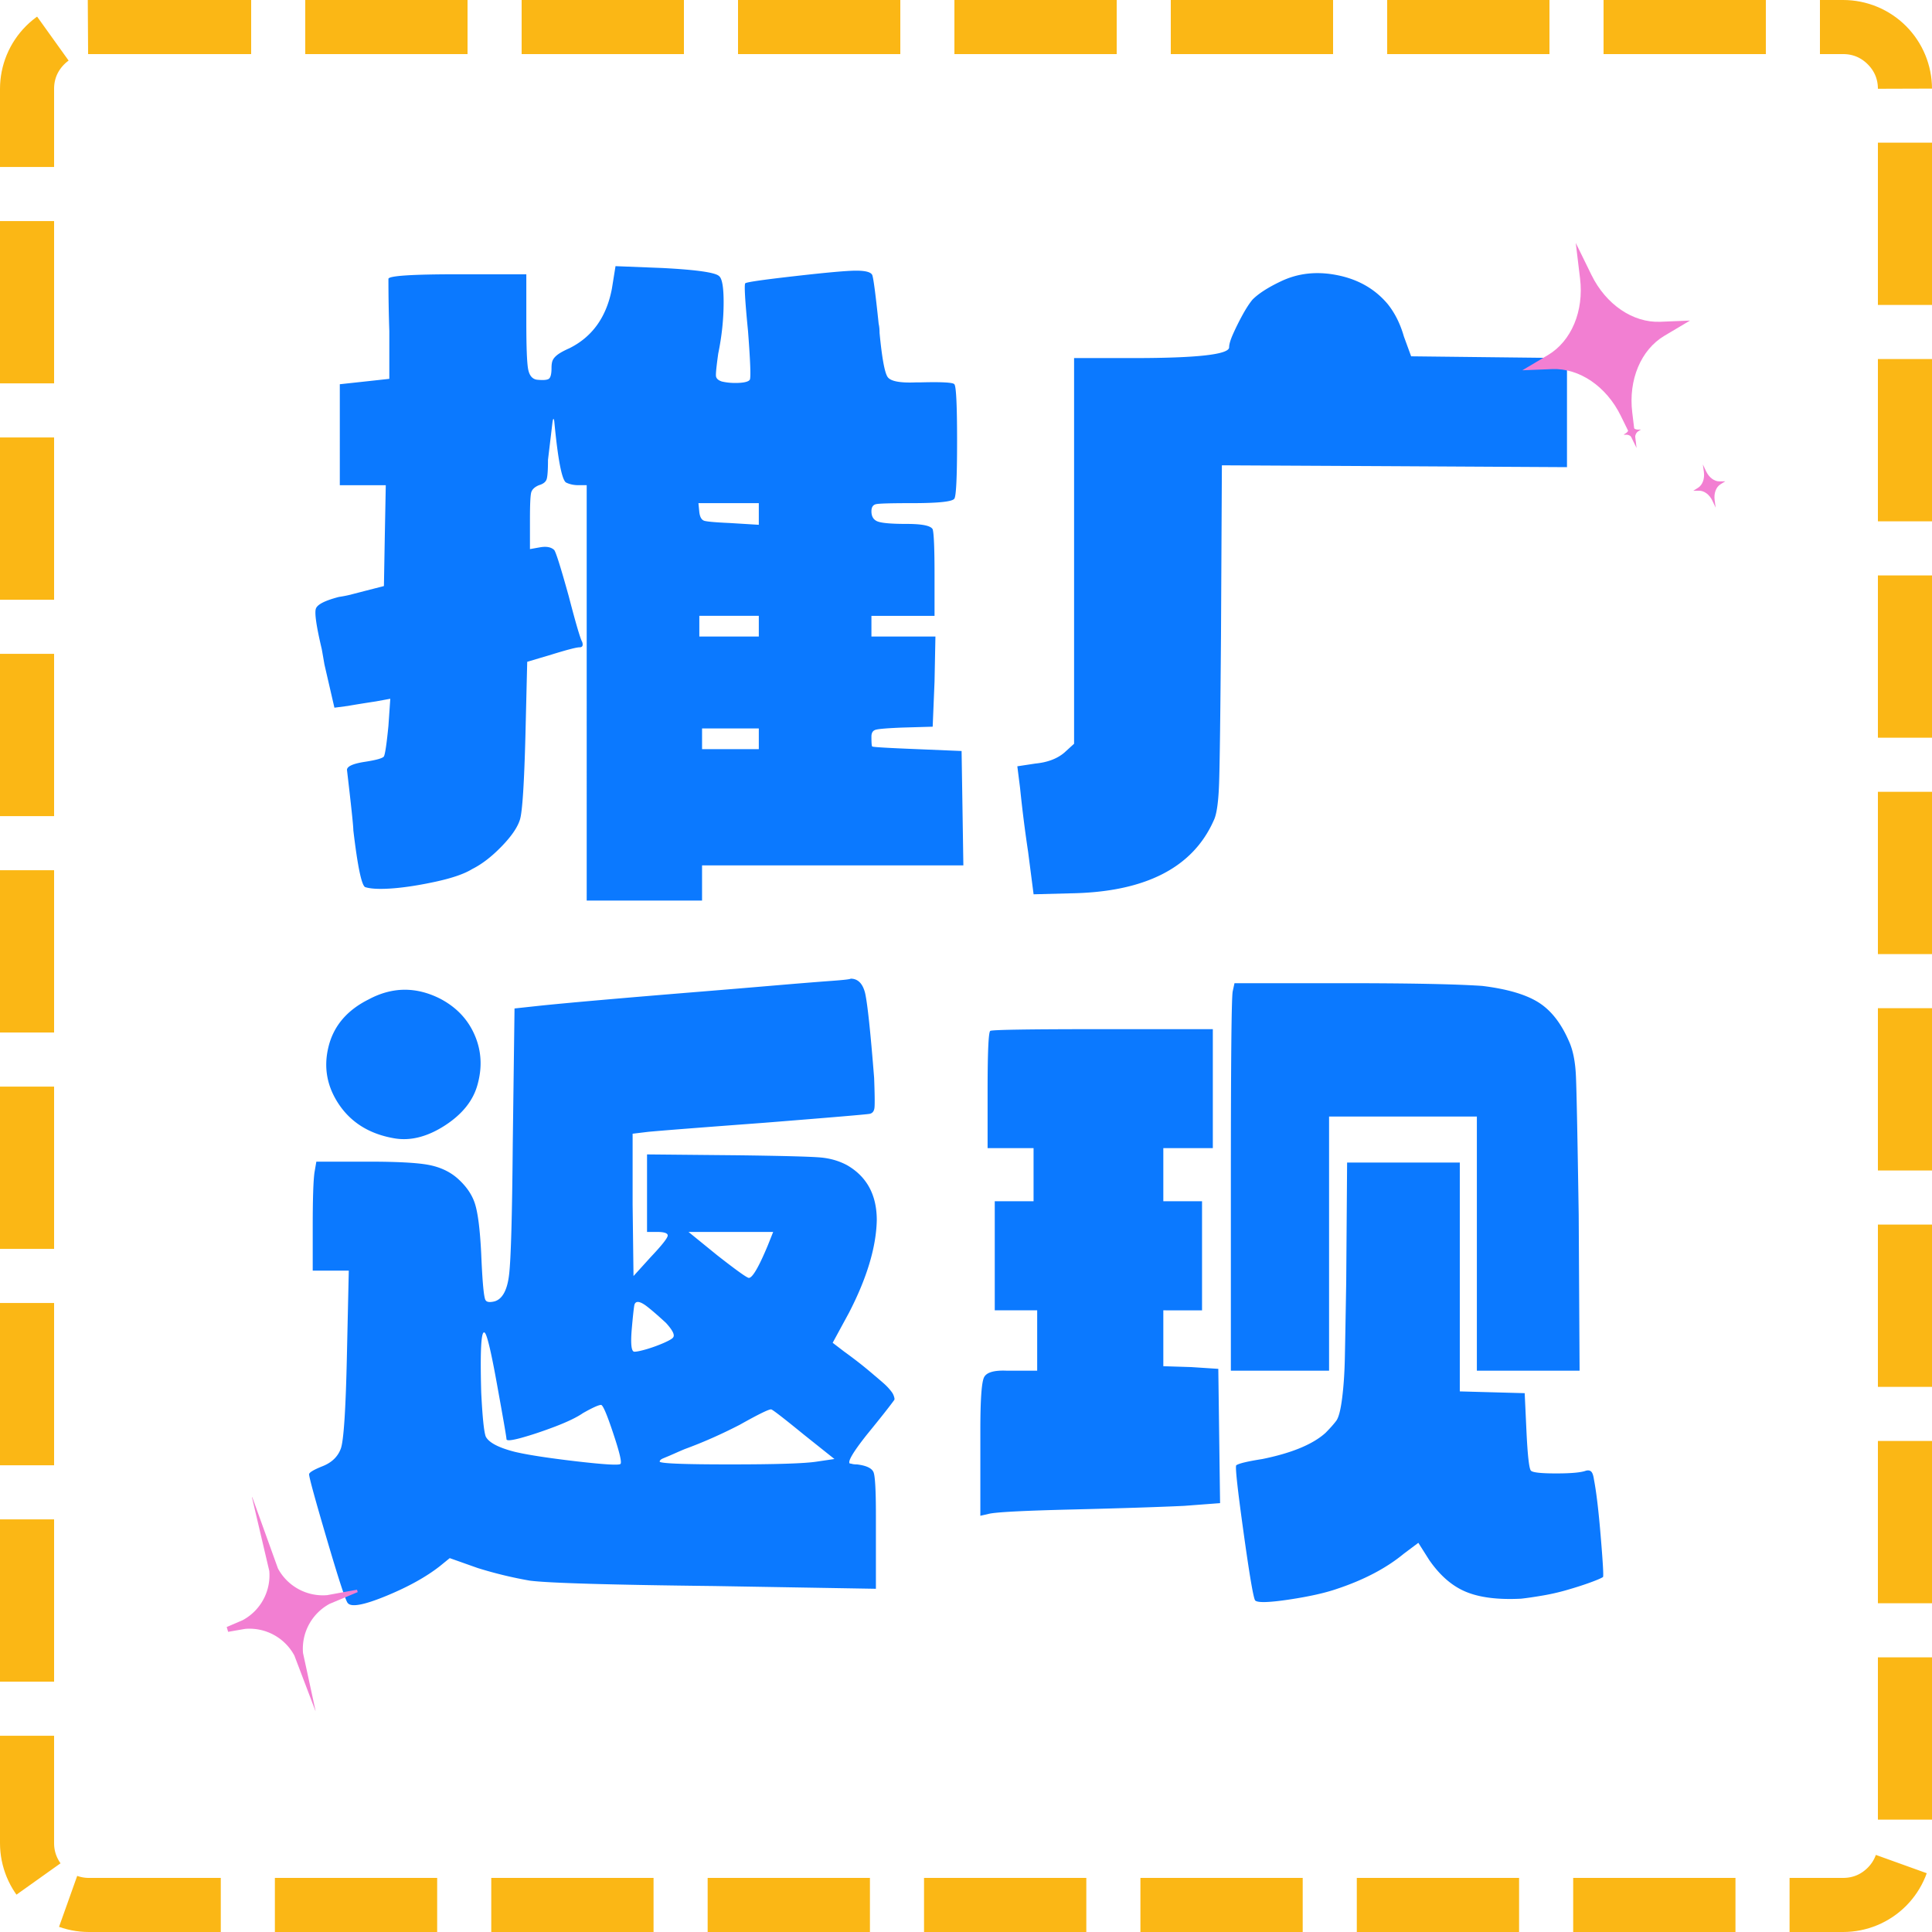
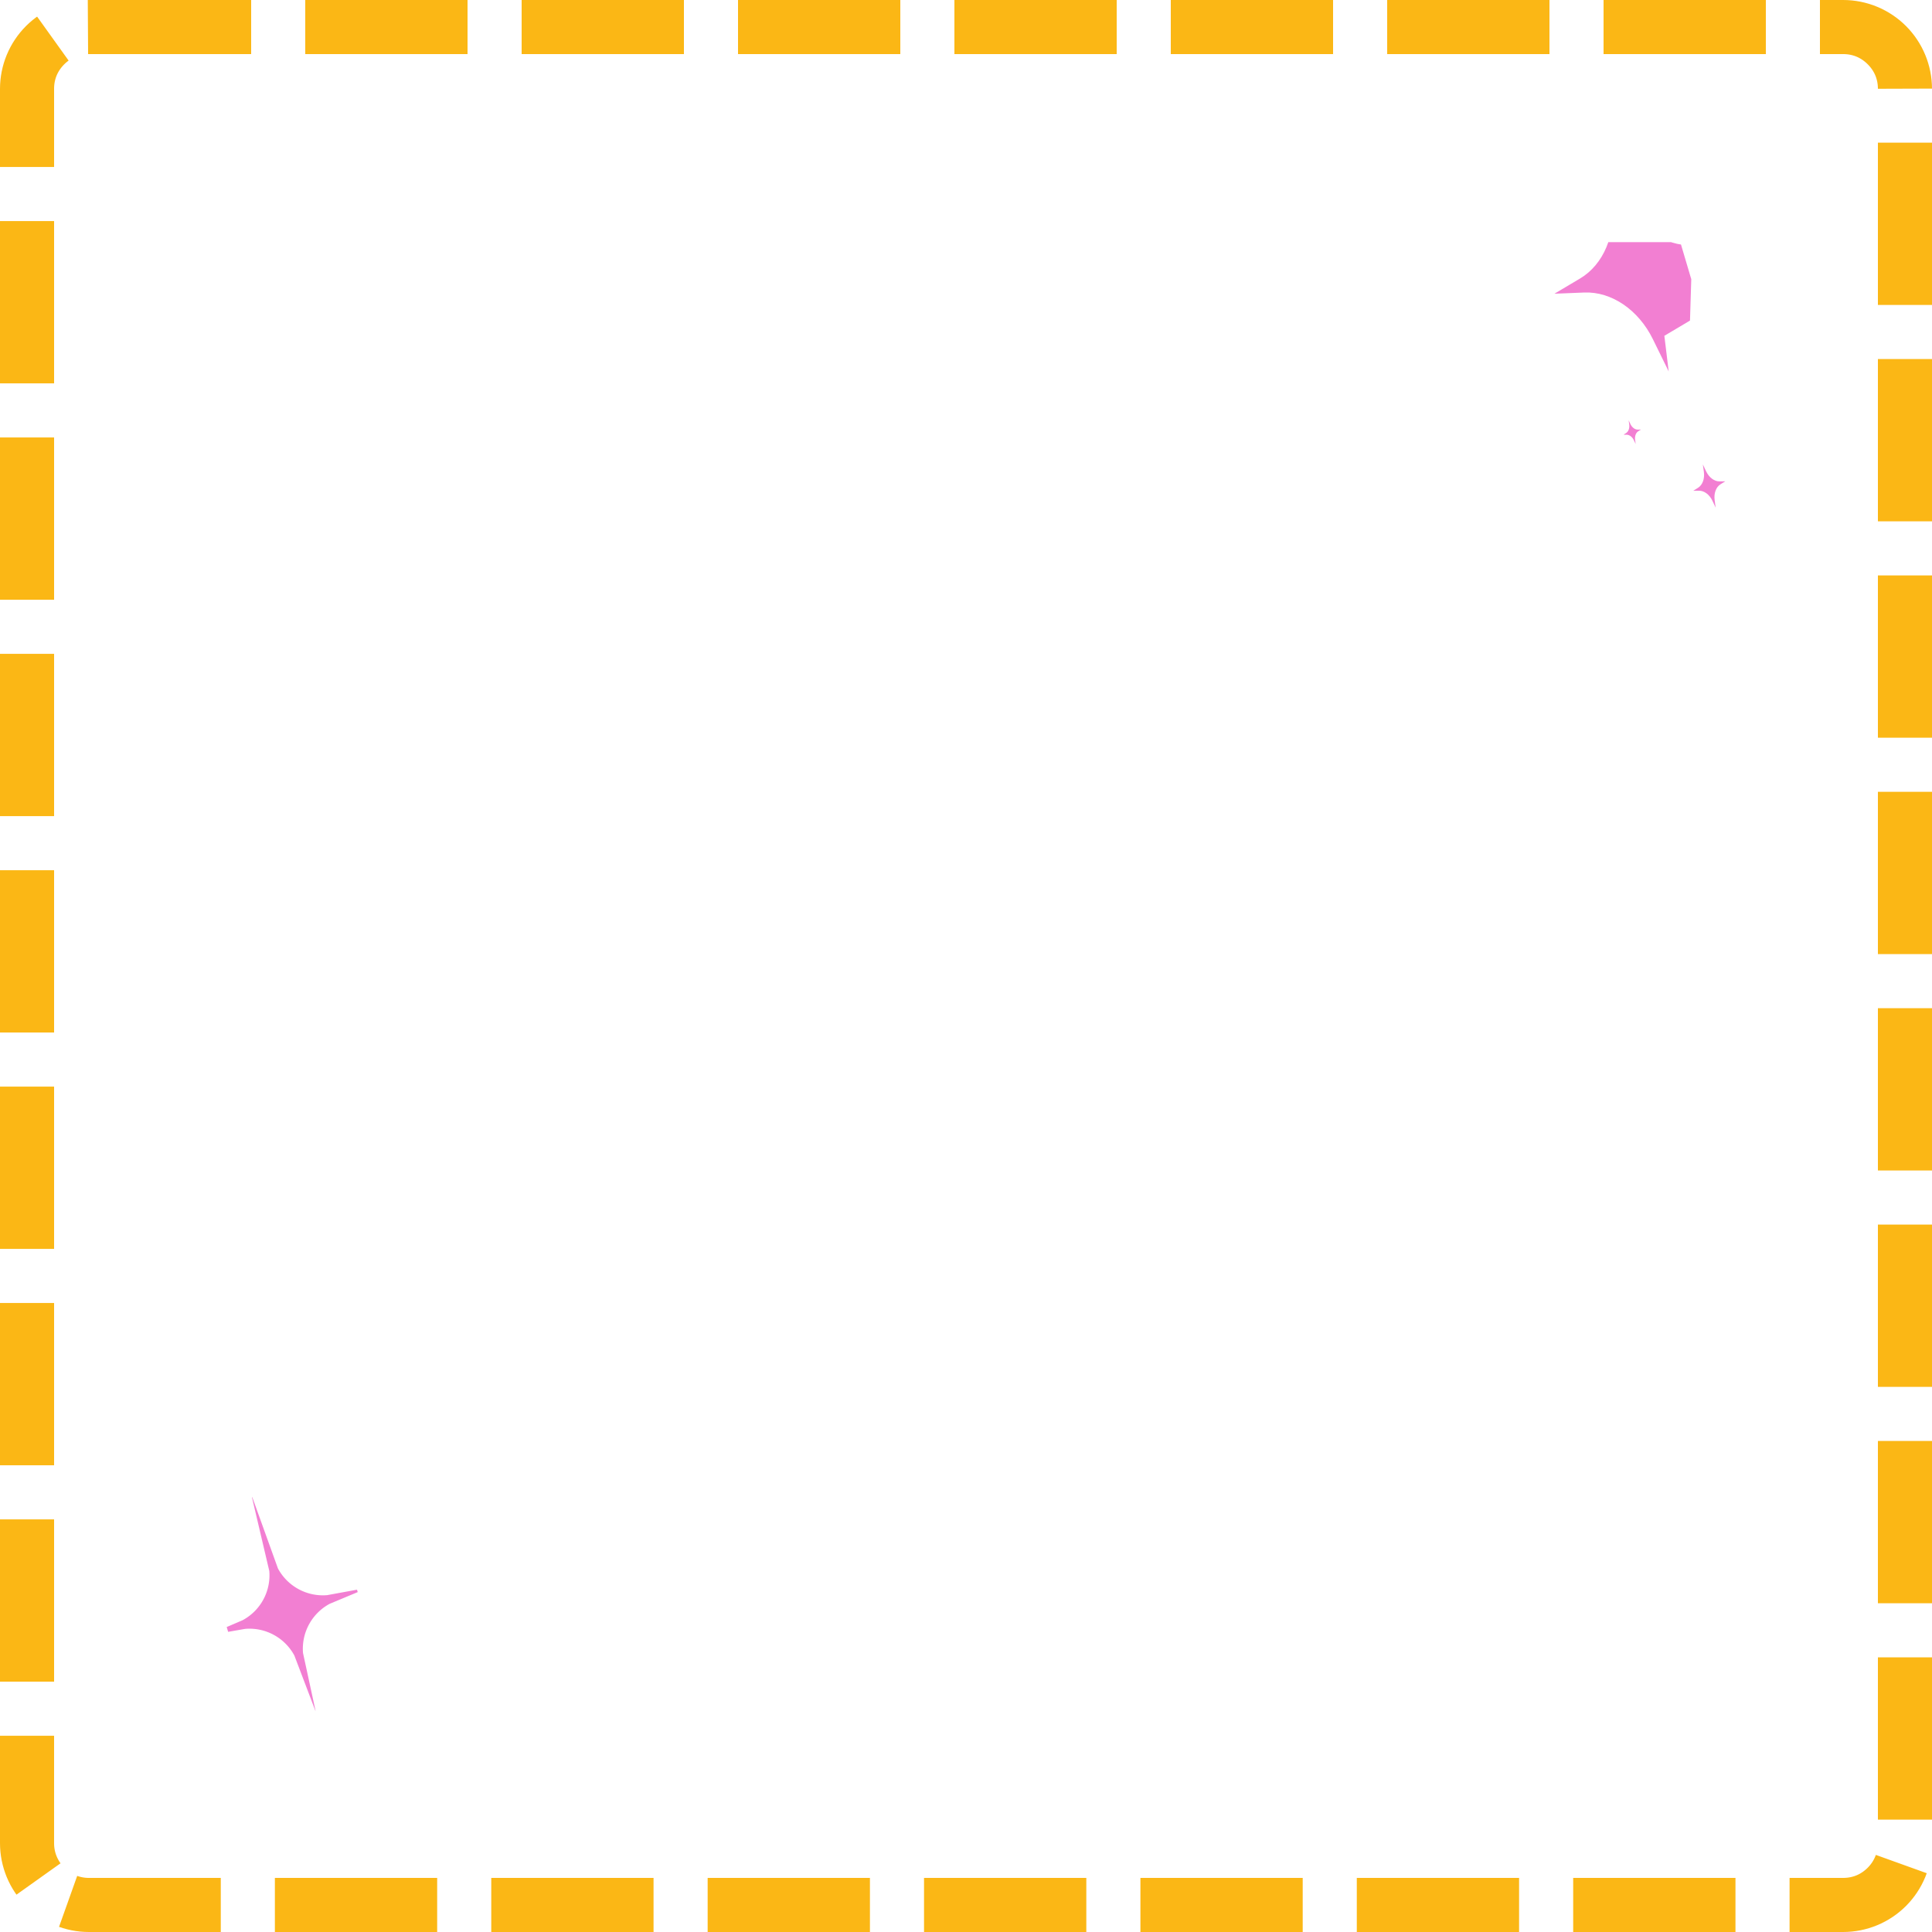
<svg xmlns="http://www.w3.org/2000/svg" width="500" viewBox="0 0 375 375" height="500" version="1.0">
  <defs>
    <clipPath id="j">
      <path d="m254.742 47.375 91.18-27.04 27.902 94.09-91.176 27.04zm0 0" />
    </clipPath>
    <clipPath id="a">
      <path d="M328 90h7v9h-7zm0 0" />
    </clipPath>
    <clipPath id="c">
      <path d="m261.242 92.703 67.59-20.047 20.684 69.75-67.59 20.043zm0 0" />
    </clipPath>
    <clipPath id="d">
      <path d="M315 81h4v6h-4zm0 0" />
    </clipPath>
    <clipPath id="e">
      <path d="m313.152 77.367 15.82-4.691 7.676 25.883-15.82 4.691zm0 0" />
    </clipPath>
    <clipPath id="f">
      <path d="m261.242 92.703 67.59-20.047 20.684 69.75-67.59 20.043zm0 0" />
    </clipPath>
    <clipPath id="g">
      <path d="M17.25 0h340.5c4.574 0 8.96 1.816 12.2 5.05a17.262 17.262 0 0 1 5.05 12.2v340.5c0 4.574-1.816 8.96-5.05 12.2a17.262 17.262 0 0 1-12.2 5.05H17.25c-4.574 0-8.96-1.816-12.2-5.05A17.262 17.262 0 0 1 0 357.75V17.25c0-4.574 1.816-8.96 5.05-12.2A17.262 17.262 0 0 1 17.25 0zm0 0" />
    </clipPath>
    <clipPath id="h">
      <path d="M295 47h34v40h-34zm0 0" />
    </clipPath>
    <clipPath id="i">
      <path d="m288.195 50.707 35.89-10.645 12.942 43.649-35.886 10.644zm0 0" />
    </clipPath>
    <clipPath id="b">
      <path d="m313.152 77.367 15.82-4.691 7.676 25.883-15.82 4.691zm0 0" />
    </clipPath>
    <clipPath id="k">
      <path d="M337 73h1v22h-1zm0 0" />
    </clipPath>
    <clipPath id="l">
      <path d="m288.195 50.707 35.89-10.645 12.942 43.649-35.886 10.644zm0 0" />
    </clipPath>
    <clipPath id="m">
      <path d="m254.742 47.375 91.18-27.04 27.902 94.09-91.176 27.04zm0 0" />
    </clipPath>
    <clipPath id="n">
      <path d="M288 40h1v13h-1zm0 0" />
    </clipPath>
    <clipPath id="o">
      <path d="m288.195 50.707 35.89-10.645 12.942 43.649-35.886 10.644zm0 0" />
    </clipPath>
    <clipPath id="p">
      <path d="m254.742 47.375 91.18-27.04 27.902 94.09-91.176 27.04zm0 0" />
    </clipPath>
    <clipPath id="q">
      <path d="M40 290h32v43H40zm0 0" />
    </clipPath>
    <clipPath id="r">
      <path d="m37.54 294 25.218-7.48 12.37 41.71-25.222 7.48zm0 0" />
    </clipPath>
    <clipPath id="s">
      <path d="m-3.375 229.844 107.668-31.93 33.082 111.547-107.668 31.93zm0 0" />
    </clipPath>
  </defs>
  <g clip-path="url(#a)">
    <g clip-path="url(#b)">
      <g clip-path="url(#c)">
        <path fill="#f27fd2" d="m334.879 93.418-.945.594c-.864.539-1.301 1.75-1.122 3.074l.2 1.45-.625-1.325c-.57-1.211-1.598-1.98-2.617-1.965l-1.114.016.942-.59c.863-.543 1.304-1.75 1.125-3.074l-.2-1.45.625 1.32c.57 1.212 1.598 1.985 2.618 1.97zm0 0" />
      </g>
    </g>
  </g>
  <g clip-path="url(#d)">
    <g clip-path="url(#e)">
      <g clip-path="url(#f)">
        <path fill="#f27fd2" d="m318.508 83.379-.516.324c-.476.297-.719.961-.617 1.688l.11.796-.344-.726c-.313-.664-.88-1.09-1.438-1.082l-.61.012.516-.325c.477-.296.72-.96.618-1.687l-.11-.797.344.727c.312.664.879 1.09 1.437 1.078zm0 0" />
      </g>
    </g>
  </g>
  <g clip-path="url(#g)">
    <path fill="#fbb715" d="M59.25-10.5h31.5v21h-31.5zm42 0h31.5v21h-31.5zm42 0h31.5v21h-31.5zm42 0h31.5v21h-31.5zm42 0h31.5v21h-31.5zm42 0h31.5v21h-31.5zm42 0h31.5v21h-31.5zm42 0h4.5c7.664 0 14.203 2.71 19.621 8.129 5.395 5.394 8.106 11.906 8.129 19.535l-21 .066c-.004-1.855-.664-3.44-1.977-4.753-1.32-1.317-2.91-1.977-4.773-1.977h-4.5zm32.25 38.195v31.5h-21v-31.5zm0 42v31.5h-21v-31.5zm0 42v31.5h-21v-31.5zm0 42v31.5h-21v-31.5zm0 42v31.5h-21v-31.5zm0 42v31.5h-21v-31.5zm0 42v31.5h-21v-31.5zm0 42v31.5h-21v-31.5zm-1.64 45.45a27.372 27.372 0 0 1-6.489 10.226c-5.418 5.418-11.957 8.129-19.621 8.129h-10.395v-21h10.395c1.863 0 3.453-.66 4.773-1.977a6.676 6.676 0 0 0 1.579-2.488zM336.854 385.5h-31.5v-21h31.5zm-42 0h-31.5v-21h31.5zm-42 0h-31.5v-21h31.5zm-42 0h-31.5v-21h31.5zm-42 0h-31.5v-21h31.5zm-42 0h-31.5v-21h31.5zm-42 0h-31.5v-21h31.5zm-42 0H17.25c-3.2 0-6.305-.535-9.316-1.61l7.05-19.78c.735.261 1.489.39 2.266.39h25.605zm-48.21-11.656c-3.43-4.817-5.145-10.18-5.145-16.094v-20.84h21v20.84c0 1.438.418 2.742 1.25 3.914zM-10.5 326.41v-31.5h21v31.5zm0-42v-31.5h21v31.5zm0-42v-31.5h21v31.5zm0-42v-31.5h21v31.5zm0-42v-31.5h21v31.5zm0-42v-31.5h21v31.5zm0-42v-31.5h21v31.5zm0-42V17.25c0-7.664 2.71-14.203 8.129-19.621A27.866 27.866 0 0 1 1.086-5.31l12.234 17.07c-.3.216-.582.454-.843.716-1.317 1.32-1.977 2.91-1.977 4.773v15.16zM16.973-10.5H48.75v21H17.102zm0 0" />
  </g>
-   <path d="M147.284 143.316v-1.922H136.27v4.016h11.015zm0-21.86v-1.921h-11.546v4.015h11.546zm0-21.859V97.66h-11.718l.172 1.75c.113.937.43 1.496.953 1.671.53.168 2.195.313 5 .438l5.593.344zM119.472 51.66l9.094.359c6.644.344 10.316.871 11.015 1.578.582.46.875 2.148.875 5.063 0 3.273-.351 6.593-1.047 9.968-.343 2.45-.492 3.907-.437 4.375.062.469.441.82 1.14 1.047 1.051.242 2.16.328 3.329.266 1.164-.063 1.863-.266 2.093-.61.227-.351.114-3.504-.343-9.453-.586-5.945-.762-9.035-.532-9.265.227-.227 3.43-.692 9.61-1.391 6.187-.707 10.156-1.062 11.906-1.062 1.863 0 2.91.292 3.14.875.239.699.65 3.851 1.235 9.453.113.468.172 1.054.172 1.75.469 4.898.992 7.757 1.578 8.578.582.812 2.39 1.156 5.422 1.031h.875c4.195-.113 6.41.008 6.64.36.352.343.532 4.015.532 11.015 0 7-.18 10.73-.531 11.188-.356.585-3.094.875-8.22.875-3.968 0-6.277.062-6.921.187-.637.117-.953.578-.953 1.39 0 1.055.437 1.727 1.312 2.016.875.293 2.711.438 5.516.438 3.031 0 4.719.351 5.062 1.047.239.812.36 3.789.36 8.922v7.875h-12.25v4.015h12.422l-.172 8.75-.36 8.75-5.937.172c-2.918.117-4.64.262-5.172.438-.523.167-.781.605-.781 1.312 0 1.281.054 1.922.172 1.922.125.117 3.039.289 8.75.516l8.578.359.172 11.016.172 11.187h-50.72v6.828h-22.39V94.175H112.3c-.93 0-1.746-.176-2.453-.531-.813-.582-1.57-4.547-2.266-11.89-.117-.696-.234-.583-.36.343l-.858 7.172c0 1.98-.09 3.234-.266 3.766-.18.523-.672.902-1.484 1.14-.825.344-1.325.809-1.5 1.39-.168.587-.25 2.337-.25 5.25v5.766l1.921-.343c1.282-.227 2.211-.051 2.797.53.344.462 1.274 3.43 2.797 8.907 1.395 5.367 2.27 8.34 2.625 8.922.227.7.05 1.047-.531 1.047-.586 0-2.39.469-5.422 1.406l-4.719 1.406-.343 14.157c-.243 9.449-.594 14.933-1.063 16.453-.46 1.511-1.652 3.254-3.578 5.234-1.93 1.988-3.824 3.445-5.688 4.375-1.511.938-3.87 1.754-7.078 2.453-3.21.696-6.039 1.133-8.484 1.313-2.45.176-4.2.086-5.25-.266-.7-.469-1.453-4.14-2.266-11.016 0-.82-.414-4.726-1.234-11.718 0-.696 1.164-1.223 3.5-1.578 2.219-.344 3.441-.692 3.672-1.047.238-.469.531-2.453.875-5.953l.36-5.235-2.813.516c-2.325.355-4.133.648-5.422.875l-2.61.344-1.937-8.391c-.117-.695-.29-1.688-.516-2.969-1.054-4.437-1.433-7.062-1.14-7.875.289-.812 1.78-1.566 4.468-2.265a22.58 22.58 0 0 0 1.922-.36l6.813-1.75.172-9.797.187-9.78h-8.922V74.58l4.89-.53 4.72-.516v-9.282a301.956 301.956 0 0 1-.172-10.14c.113-.582 4.601-.875 13.469-.875h13.296v9.265c0 4.782.114 7.82.344 9.11.238 1.28.82 1.98 1.75 2.093 1.164.118 1.922.059 2.266-.171.351-.239.531-.942.531-2.11 0-.695.086-1.219.266-1.562.175-.352.492-.703.953-1.047.469-.352 1.226-.766 2.281-1.235 4.438-2.218 7.176-6.066 8.219-11.546zM248.542 54.644c3.375-1.633 7.07-2.04 11.093-1.219 4.032.813 7.27 2.68 9.72 5.594 1.394 1.742 2.44 3.84 3.14 6.297l1.406 3.844 15.047.171 15.203.172v21.172l-33.406-.187-33.578-.172-.172 33.062c-.117 15.043-.235 24.492-.36 28.344-.117 3.844-.465 6.352-1.047 7.516-4.074 9.207-13.34 13.925-27.796 14.156l-7.172.187-1.063-8.234a258.892 258.892 0 0 1-1.562-12.406l-.532-4.203 3.5-.532c2.332-.226 4.196-.925 5.594-2.093l1.922-1.75v-74.86h11.547c12.363 0 18.547-.695 18.547-2.093 0-.583.258-1.458.781-2.625a51.59 51.59 0 0 1 1.828-3.672c.707-1.282 1.352-2.27 1.938-2.97 1.164-1.163 2.972-2.331 5.422-3.5zM71.543 193.991c4.55-2.445 9.156-2.508 13.812-.187 3.157 1.636 5.399 3.968 6.735 7 1.343 3.03 1.55 6.242.625 9.625-.825 3.148-2.953 5.828-6.39 8.046-3.438 2.211-6.735 3.028-9.892 2.454-4.656-.82-8.183-2.977-10.578-6.47-2.386-3.5-3.086-7.257-2.093-11.28.988-4.032 3.582-7.094 7.78-9.188zm84.484 84.469c-3.855-3.145-5.96-4.774-6.312-4.89-.344-.114-2.383.874-6.11 2.968-3.617 1.867-7.172 3.437-10.672 4.719-.585.242-1.14.48-1.671.718-.524.231-.985.434-1.391.61-.406.168-.758.312-1.047.437-.293.118-.496.23-.61.344-.116.117-.171.23-.171.344.226.355 4.773.531 13.64.531 8.864 0 14.457-.176 16.782-.531l3.5-.516zm-59.469-9.266c-1.168-6.531-1.984-10.031-2.453-10.5-.699-.695-.933 3.153-.703 11.547.238 4.781.531 7.64.875 8.578.582 1.168 2.446 2.156 5.594 2.969 2.457.586 6.426 1.2 11.906 1.844 5.477.636 8.363.808 8.656.515.29-.289-.18-2.27-1.406-5.937-1.219-3.676-2.008-5.516-2.36-5.516-.468 0-1.636.528-3.5 1.578-1.167.813-2.976 1.688-5.421 2.625-2.45.93-4.637 1.657-6.563 2.188-1.918.523-2.875.605-2.875.25 0-.344-.585-3.723-1.75-10.14zm32.704-12.422c-1.637-1.507-2.918-2.613-3.844-3.312-1.281-.938-2.043-1-2.281-.188-.118.586-.29 2.164-.516 4.735-.242 2.906-.07 4.36.516 4.36.468 0 1.285-.173 2.453-.517a28.766 28.766 0 0 0 3.312-1.218c1.051-.469 1.64-.82 1.766-1.063.344-.457-.125-1.39-1.406-2.797zm20.812-17.656h-16.437l5.593 4.547c3.727 2.918 5.77 4.375 6.125 4.375.696 0 1.922-2.098 3.672-6.297zm-13.297-46.703c4.32-.352 8.875-.734 13.656-1.14 4.782-.407 8.395-.696 10.844-.876 2.446-.175 3.727-.32 3.844-.437 1.394 0 2.328.933 2.797 2.797.469 2.105 1.05 7.59 1.75 16.453.113 3.031.14 4.93.078 5.687-.055.75-.371 1.184-.953 1.297-.586.117-7.465.7-20.64 1.75-12.595.938-20.06 1.524-22.391 1.75l-2.97.36v13.812l.173 13.813 3.328-3.672c2.207-2.332 3.312-3.735 3.312-4.203 0-.457-.699-.688-2.093-.688h-1.922V224.07l18.015.172c8.75.117 14.024.262 15.828.438 1.813.18 3.473.671 4.985 1.484 3.844 2.219 5.765 5.777 5.765 10.672-.117 5.25-1.921 11.258-5.421 18.015l-3.141 5.782 2.266 1.734a97.681 97.681 0 0 1 3.25 2.453c.875.7 1.687 1.371 2.437 2.016.758.637 1.375 1.164 1.844 1.578.469.406.875.812 1.219 1.219.351.406.586.73.703.968.113.231.195.465.25.704.062.23.035.402-.078.515-.93 1.281-2.68 3.496-5.25 6.64-2.68 3.388-3.782 5.259-3.313 5.61.113 0 .285.031.516.094.238.055.53.078.875.078 1.863.23 2.941.758 3.234 1.578.29.813.438 3.555.438 8.219v14.344l-31.297-.532c-20.293-.23-32.246-.578-35.86-1.046a79.901 79.901 0 0 1-10.14-2.454l-5.422-1.921-1.938 1.578c-2.68 2.093-6.148 4.015-10.406 5.765-4.25 1.75-6.726 2.22-7.422 1.407-.355-.243-1.699-4.325-4.031-12.25-2.336-7.926-3.5-12.18-3.5-12.766 0-.352.875-.879 2.625-1.578 1.75-.695 2.914-1.805 3.5-3.328.582-1.395.988-7.516 1.219-18.36l.36-16.265h-7v-8.39c0-5.477.112-9.036.343-10.673l.36-2.094h10.14c5.476 0 9.328.204 11.547.61 2.218.406 4.082 1.25 5.593 2.531 1.75 1.524 2.915 3.188 3.5 5 .582 1.805.989 5.031 1.22 9.688.237 5.718.53 8.75.874 9.093.238.356.82.418 1.75.188 1.52-.469 2.453-2.219 2.797-5.25.352-3.031.586-11.426.703-25.188l.344-26.406 4.906-.531c5.594-.582 16.258-1.516 32-2.797zM261.472 225.647h21.875v44.422l12.594.344.343 7.36c.227 4.78.52 7.343.875 7.687.344.355 1.973.531 4.891.531 2.914 0 4.844-.176 5.781-.531.457-.113.801-.05 1.032.187.238.23.414.75.53 1.563.47 2.45.907 6.152 1.313 11.11.414 4.956.563 7.55.438 7.78-.344.227-1.156.579-2.438 1.047-1.281.47-2.715.93-4.297 1.391a42.722 42.722 0 0 1-4.89 1.14c-1.688.29-3.117.5-4.281.626-4.438.226-8-.215-10.688-1.329-2.68-1.105-5.062-3.171-7.156-6.203l-2.094-3.312-2.797 2.094c-3.387 2.8-7.703 5.078-12.953 6.828-2.336.812-5.453 1.508-9.36 2.093-3.906.583-6.093.641-6.562.172-.344-.468-1.101-4.902-2.265-13.297-1.168-8.394-1.637-12.707-1.407-12.937.469-.352 2.16-.758 5.078-1.219 5.72-1.164 9.801-2.86 12.25-5.078.926-.937 1.625-1.723 2.094-2.36.469-.644.848-2.132 1.14-4.468.29-2.332.462-4.926.516-7.781.063-2.852.149-7.782.266-14.782zM192.206 200.1c.239-.226 7.532-.343 21.875-.343h21.328v23.093H225.8v10.313h7.516v21.172H225.8v10.844l5.422.171 5.25.344.172 13.125.172 12.938-7 .531c-4.899.23-12.125.465-21.688.703-9.562.23-14.984.516-16.265.86l-1.579.359v-16.625c0-5.82.235-9.227.704-10.219.468-1 1.984-1.437 4.546-1.312h5.782v-11.72h-8.235v-21.171h7.532V222.85h-8.922v-11.03c0-7.571.172-11.477.515-11.72zm47.407-9.265h20.984c12.945 0 21.984.18 27.11.531 4.78.586 8.394 1.637 10.843 3.156 2.445 1.512 4.43 4.016 5.953 7.516.813 1.742 1.274 4.07 1.39 6.984.126 2.918.302 11.84.532 26.766l.172 30.266h-19.938v-49.329h-28.687v49.329h-19.063v-36.22c0-23.78.118-36.253.36-37.421zm0 0" fill="#0b79ff" />
  <g clip-path="url(#h)">
    <g clip-path="url(#i)">
      <g clip-path="url(#j)">
-         <path fill="#f27fd2" d="m328.027 62.223-4.976 2.957c-4.551 2.703-7 8.547-6.235 14.863l.84 6.91-3.066-6.25c-2.8-5.715-8.04-9.273-13.324-9.062l-5.786.234 4.977-2.957c4.55-2.703 7-8.543 6.23-14.86l-.835-6.913 3.062 6.25c2.805 5.714 8.043 9.277 13.328 9.062zm0 0" />
+         <path fill="#f27fd2" d="m328.027 62.223-4.976 2.957l.84 6.91-3.066-6.25c-2.8-5.715-8.04-9.273-13.324-9.062l-5.786.234 4.977-2.957c4.55-2.703 7-8.543 6.23-14.86l-.835-6.913 3.062 6.25c2.805 5.714 8.043 9.277 13.328 9.062zm0 0" />
      </g>
    </g>
  </g>
  <g clip-path="url(#k)">
    <g clip-path="url(#l)">
      <g clip-path="url(#m)">
        <path fill="#f27fd2" d="m362.5 82.121-3.848 2.063a10.002 10.002 0 0 0-5.238 9.656l.367 4.347-2.062-3.843a10.008 10.008 0 0 0-9.656-5.242l-4.352.367 3.848-2.063a10.002 10.002 0 0 0 5.238-9.656l-.367-4.348 2.062 3.844a10.017 10.017 0 0 0 9.66 5.242zm0 0" />
      </g>
    </g>
  </g>
  <g clip-path="url(#n)">
    <g clip-path="url(#o)">
      <g clip-path="url(#p)">
        <path fill="#f27fd2" d="m288.266 44.387-1.434.902c-1.312.82-1.984 2.66-1.707 4.676l.3 2.207-.948-2.016c-.868-1.84-2.434-3.015-3.98-2.988l-1.696.027 1.437-.902c1.313-.824 1.98-2.66 1.707-4.676l-.304-2.207.949 2.012c.87 1.844 2.433 3.02 3.984 2.992zm0 0" />
      </g>
    </g>
  </g>
  <g clip-path="url(#q)">
    <g clip-path="url(#r)">
      <g clip-path="url(#s)">
        <path fill="#f27fd2" d="M71.547 308.145 64 311.293a9.905 9.905 0 0 0-5.184 9.559l2.47 11.394-4.145-10.898a9.896 9.896 0 0 0-9.555-5.184l-7.434 1.29 6.934-2.97a9.892 9.892 0 0 0 5.184-9.554l-3.489-14.844 5.168 14.348a9.902 9.902 0 0 0 9.555 5.183zm0 0" />
      </g>
    </g>
  </g>
</svg>